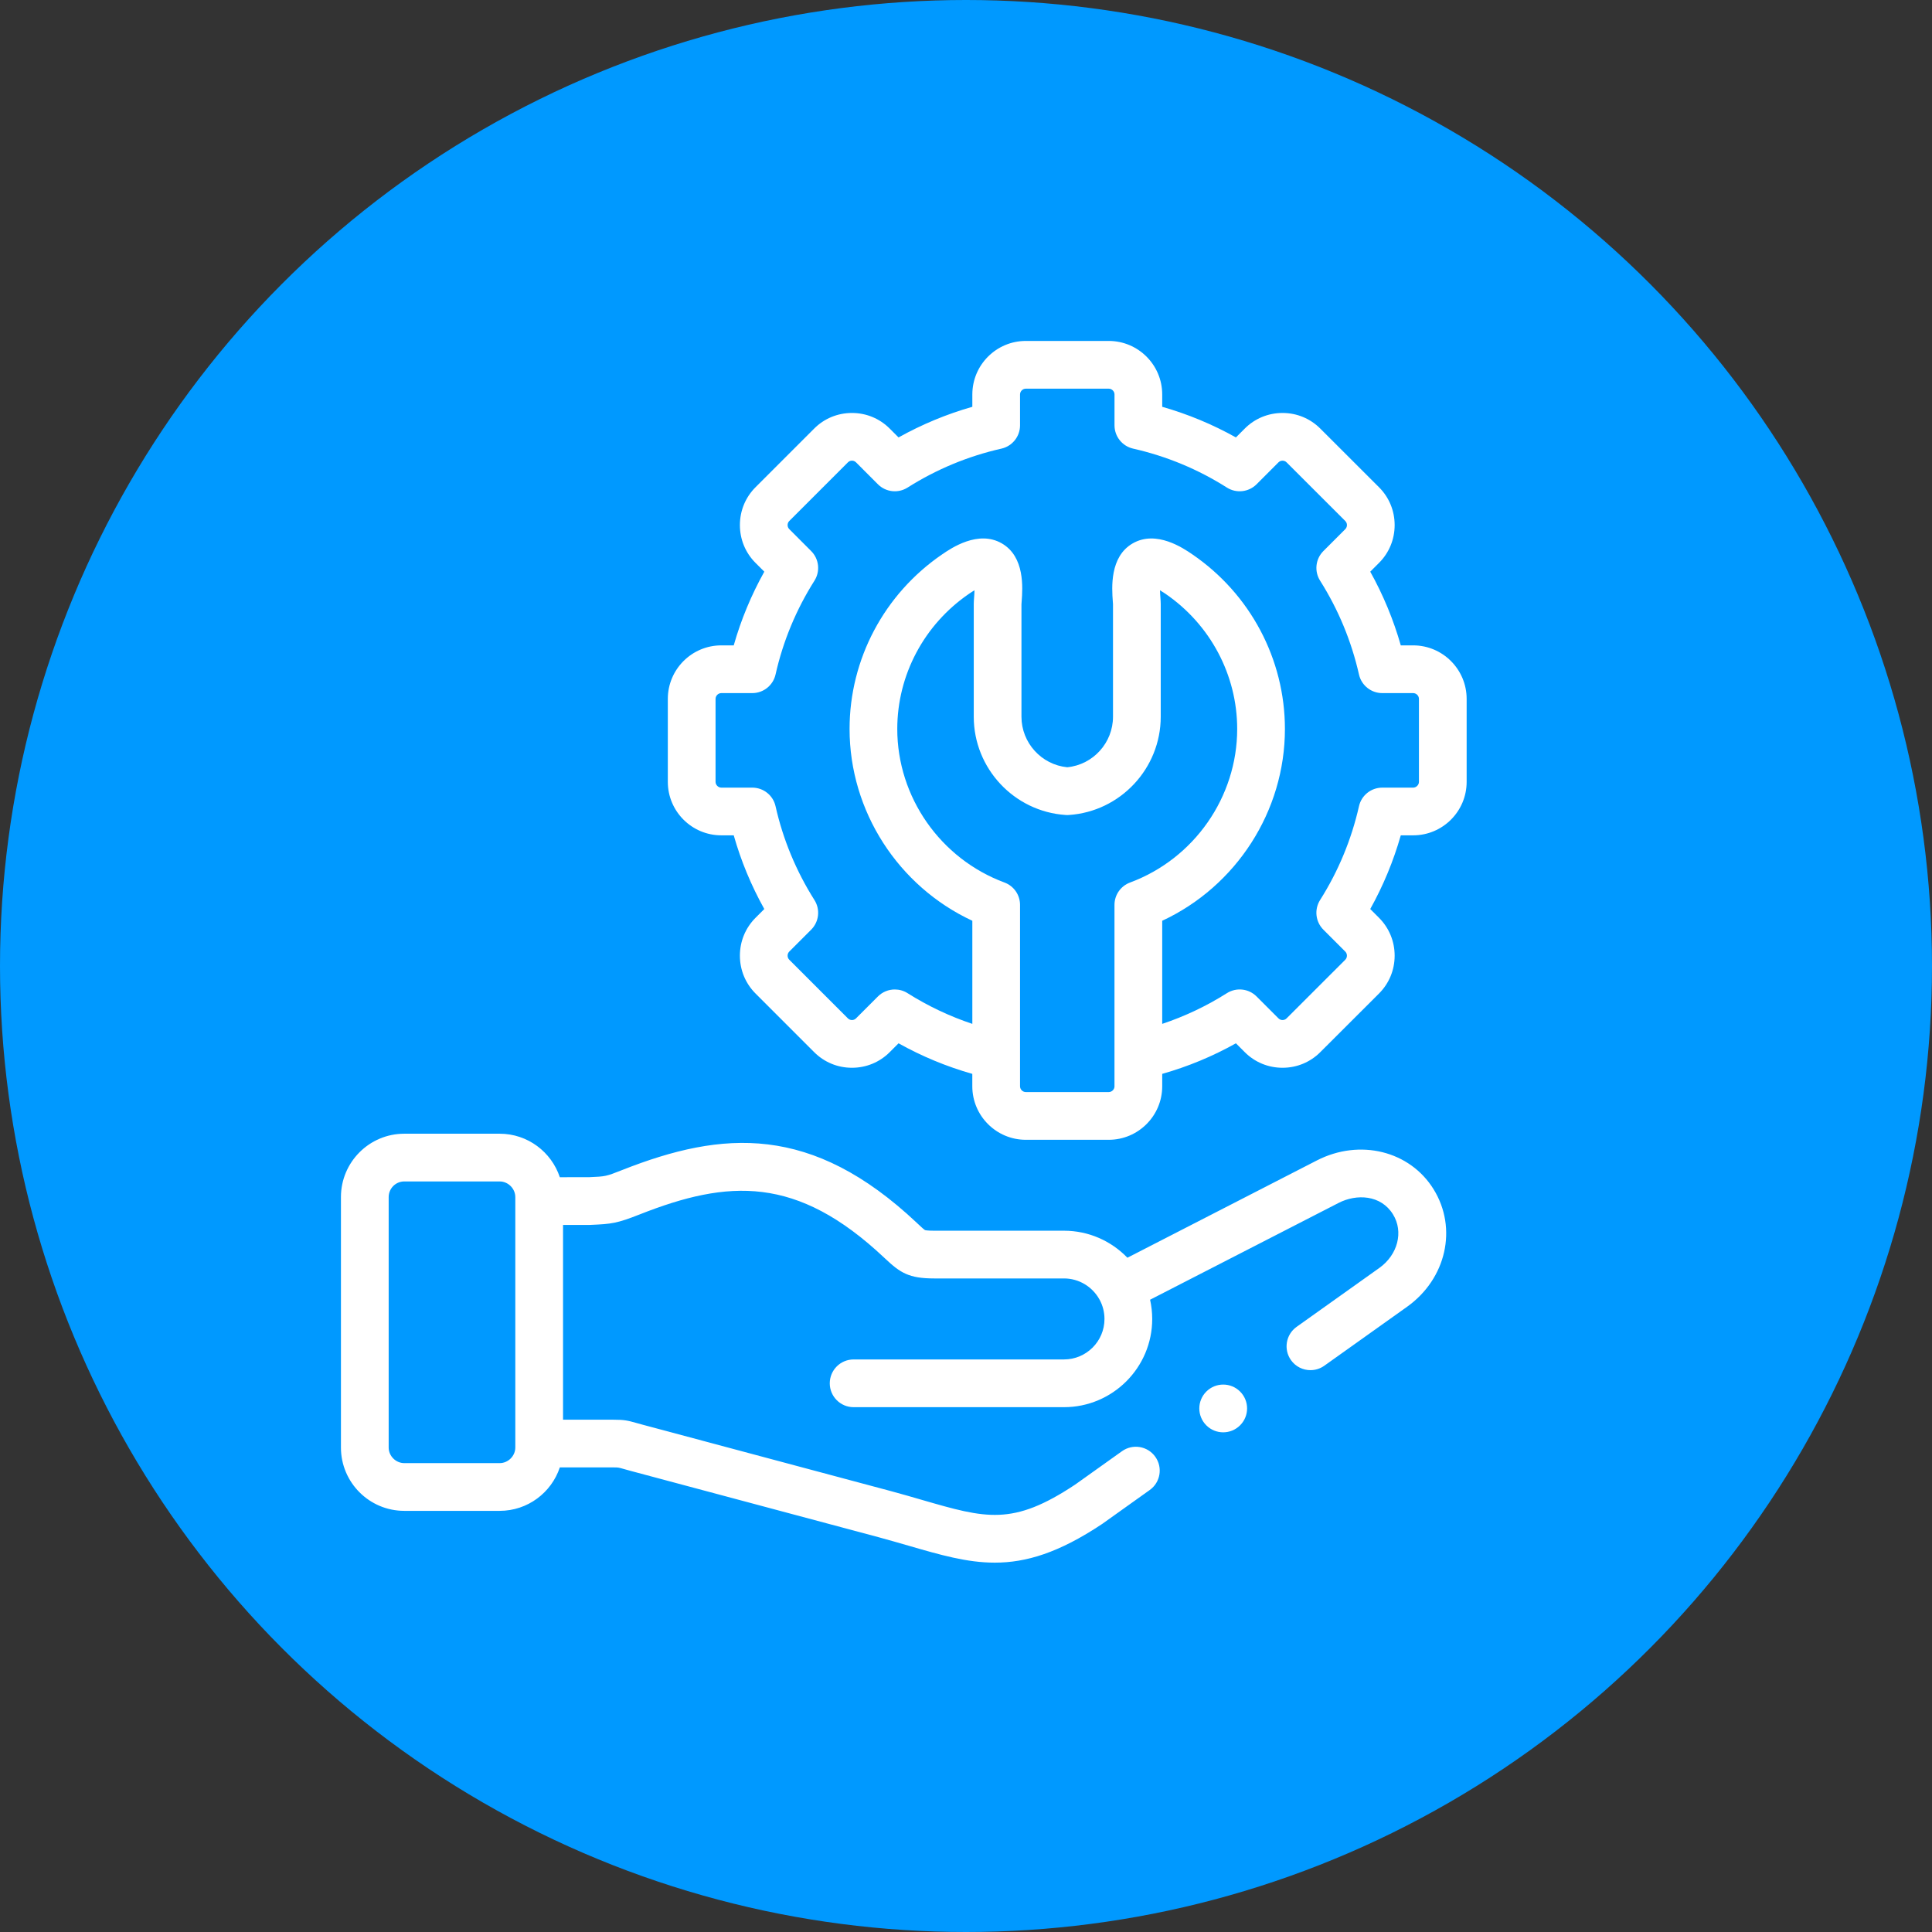
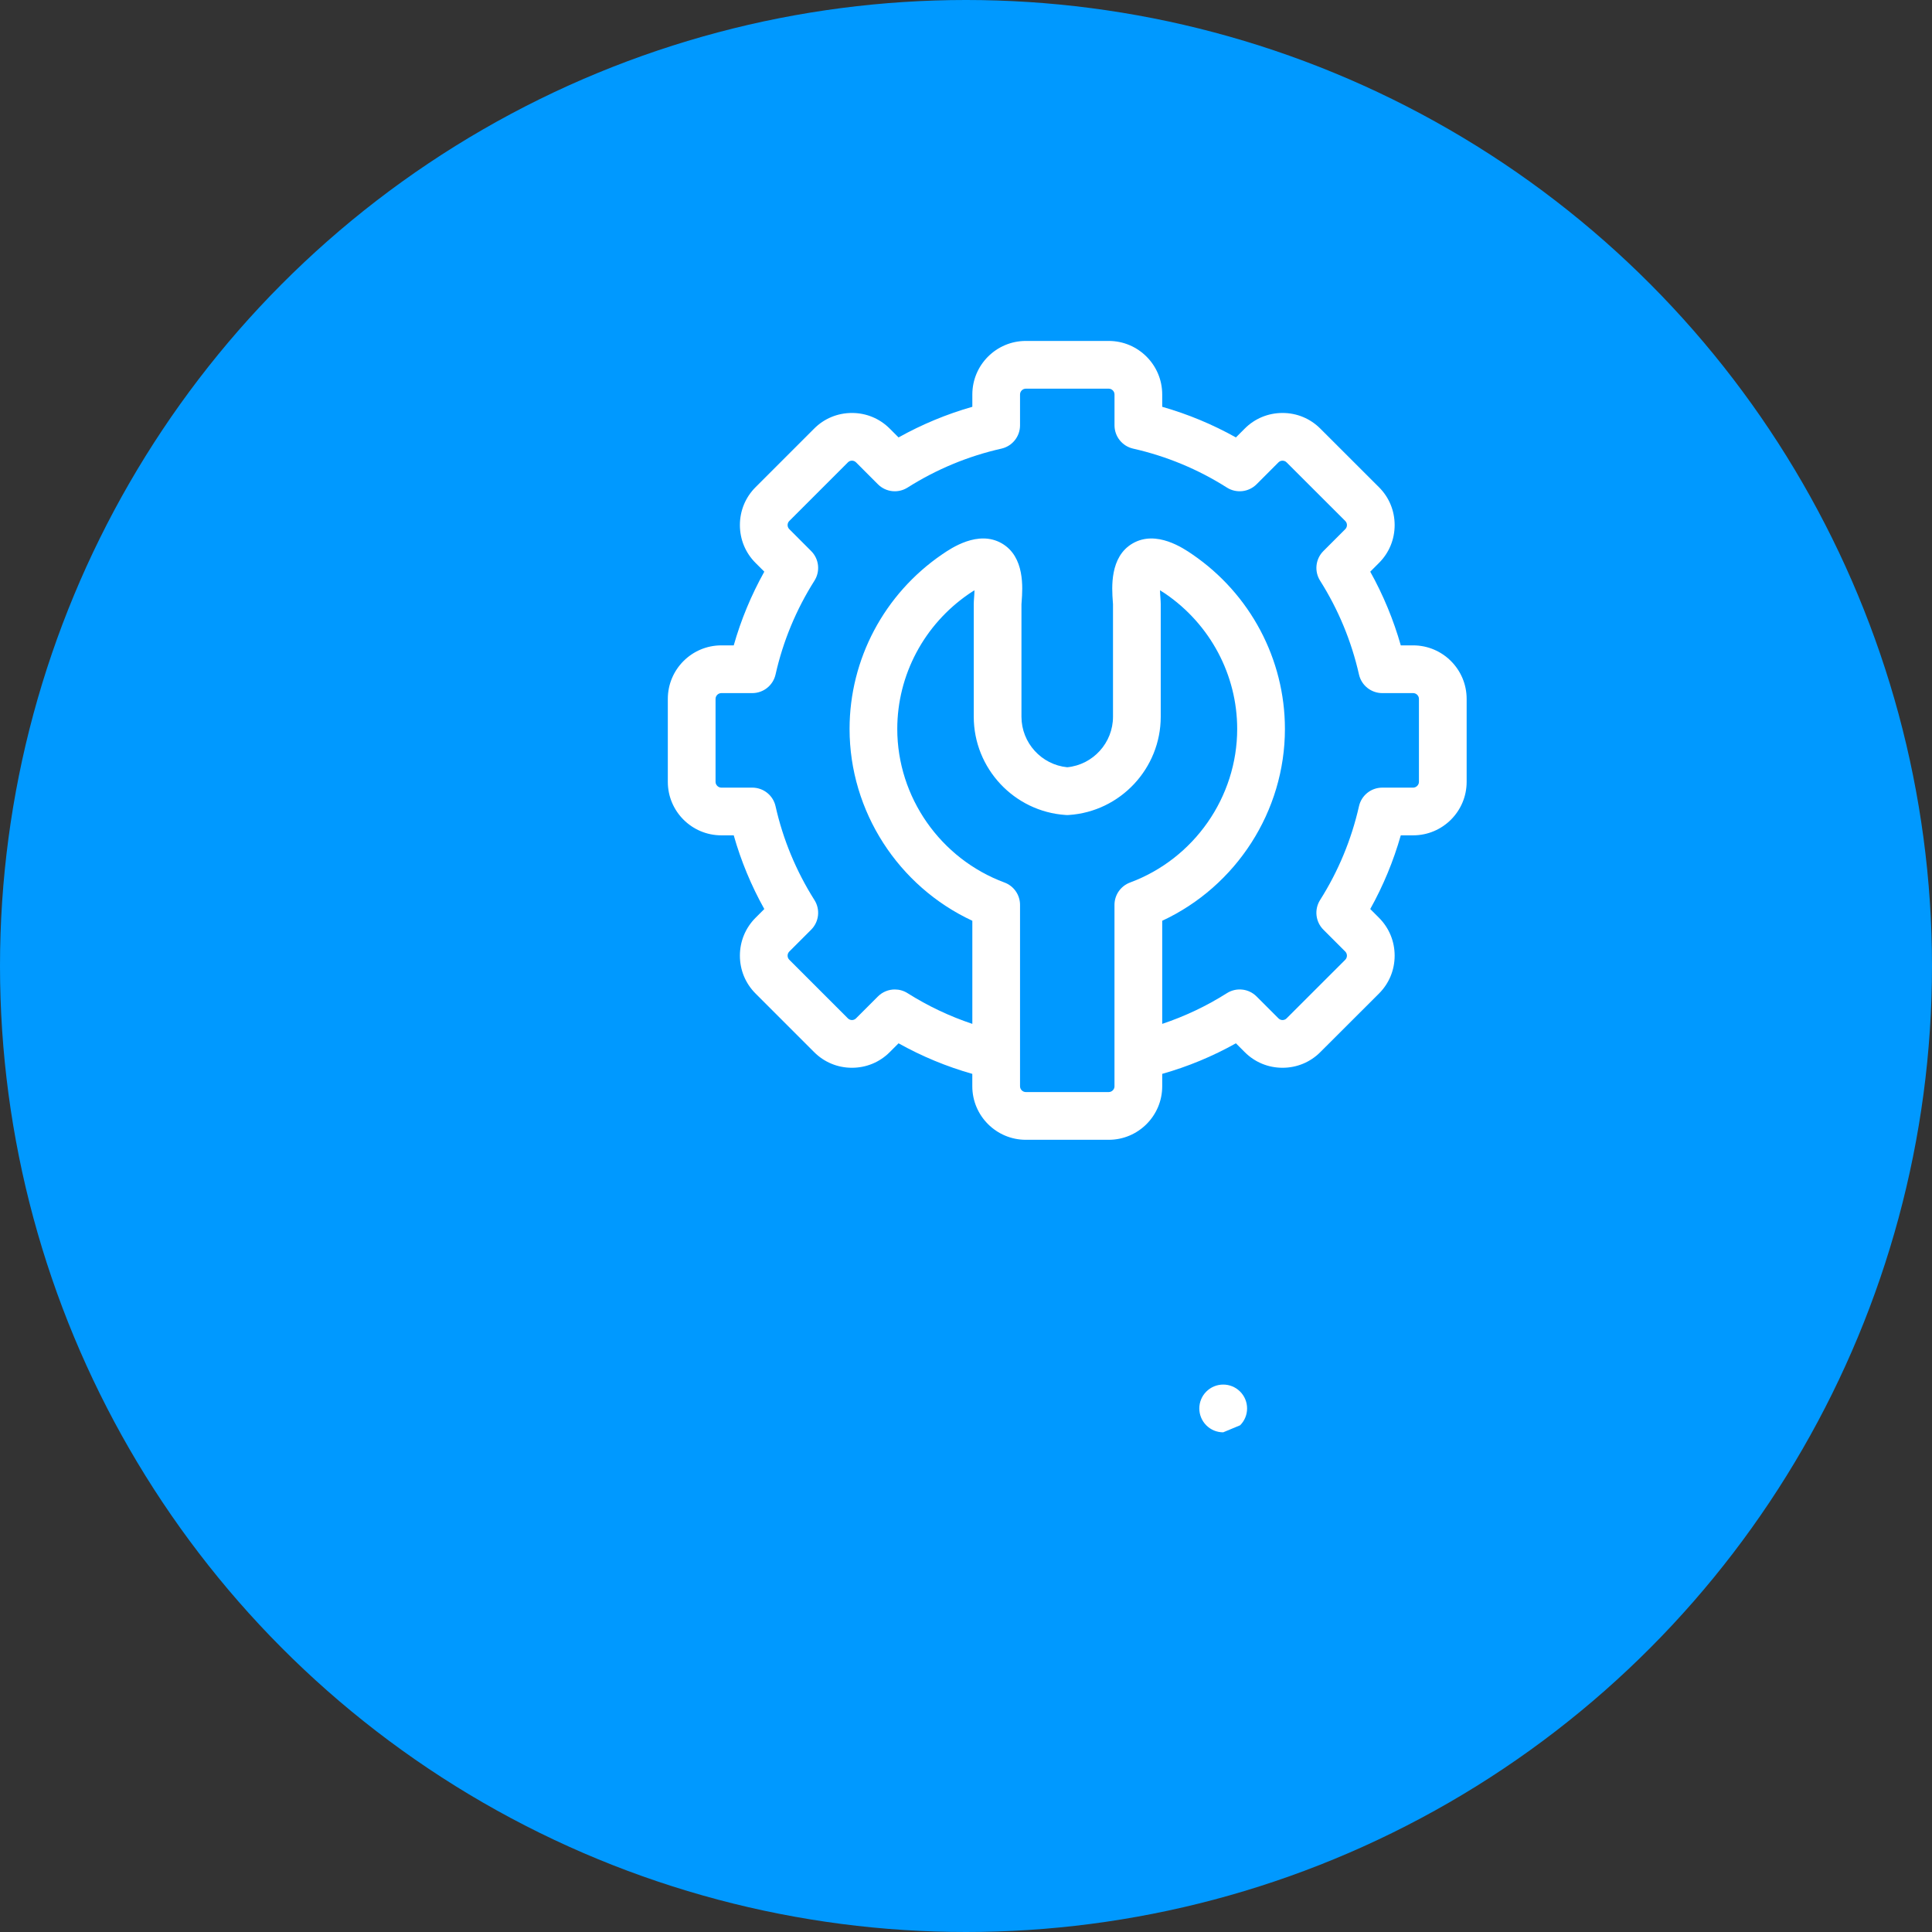
<svg xmlns="http://www.w3.org/2000/svg" width="68" height="68" viewBox="0 0 68 68" fill="none">
  <rect x="0" y="0" width="68" height="68" fill="#333333" stroke="none" />
  <circle cx="34" cy="34" r="34" fill="#0099FF" />
  <path d="M49.739 22.715H49.303C49.045 21.81 48.685 20.942 48.228 20.121L48.538 19.811C48.892 19.457 49.087 18.985 49.087 18.481C49.087 17.977 48.892 17.504 48.537 17.15L46.473 15.088C46.118 14.731 45.645 14.535 45.141 14.535C44.636 14.535 44.163 14.731 43.81 15.086L43.5 15.396C42.679 14.937 41.81 14.576 40.906 14.318V13.883C40.906 12.845 40.062 12 39.024 12H36.105C35.067 12 34.223 12.845 34.223 13.883V14.318C33.318 14.576 32.449 14.937 31.626 15.396L31.318 15.088C30.963 14.731 30.49 14.535 29.986 14.535C29.481 14.535 29.008 14.731 28.655 15.086L26.591 17.15C26.237 17.504 26.042 17.977 26.042 18.481C26.042 18.985 26.237 19.457 26.591 19.811L26.901 20.121C26.442 20.945 26.081 21.813 25.825 22.715H25.388C24.35 22.715 23.505 23.56 23.505 24.598V27.519C23.505 28.557 24.35 29.401 25.388 29.401H25.825C26.081 30.304 26.442 31.172 26.901 31.995L26.591 32.305C26.237 32.66 26.042 33.132 26.042 33.636C26.042 34.14 26.237 34.612 26.591 34.967L28.653 37.029C29.008 37.386 29.481 37.582 29.986 37.582H29.986C30.49 37.582 30.964 37.386 31.316 37.031L31.626 36.721C32.45 37.181 33.319 37.541 34.222 37.797V38.234C34.222 39.272 35.067 40.117 36.105 40.117H39.024C40.062 40.117 40.906 39.272 40.906 38.234V37.797C41.81 37.541 42.678 37.181 43.5 36.721L43.808 37.029C44.163 37.386 44.636 37.582 45.141 37.582C45.645 37.582 46.118 37.386 46.471 37.031L48.538 34.967C48.892 34.612 49.087 34.14 49.087 33.636C49.087 33.132 48.892 32.66 48.538 32.305L48.228 31.995C48.685 31.175 49.045 30.306 49.303 29.401H49.739C50.777 29.401 51.621 28.557 51.621 27.519V24.598C51.621 23.56 50.777 22.715 49.739 22.715ZM39.227 38.234C39.227 38.344 39.134 38.437 39.024 38.437H36.105C35.995 38.437 35.902 38.344 35.902 38.234V37.144V31.849C35.902 31.498 35.684 31.184 35.355 31.062C33.098 30.225 31.581 28.053 31.581 25.657C31.581 23.759 32.527 21.979 34.11 20.897C34.181 20.848 34.244 20.809 34.299 20.776C34.296 20.885 34.288 20.989 34.284 21.043C34.278 21.128 34.273 21.196 34.273 21.262V25.226C34.273 27.046 35.694 28.565 37.509 28.685C37.546 28.688 37.583 28.688 37.62 28.685C39.433 28.565 40.854 27.046 40.854 25.226V21.262C40.854 21.196 40.849 21.129 40.843 21.044C40.839 20.99 40.831 20.886 40.828 20.776C40.883 20.808 40.945 20.848 41.016 20.896C42.599 21.979 43.545 23.759 43.545 25.657C43.545 28.053 42.029 30.225 39.774 31.062C39.445 31.184 39.226 31.498 39.226 31.849V37.144V38.234H39.227ZM49.942 27.519C49.942 27.627 49.847 27.722 49.739 27.722H48.651C48.258 27.722 47.918 27.994 47.832 28.376C47.566 29.551 47.105 30.663 46.462 31.679C46.253 32.011 46.301 32.444 46.579 32.722L47.35 33.493C47.4 33.543 47.407 33.604 47.407 33.636C47.407 33.668 47.4 33.729 47.35 33.779L45.282 35.845C45.234 35.892 45.179 35.902 45.141 35.902C45.102 35.902 45.047 35.892 44.998 35.843L44.226 35.071C43.948 34.793 43.515 34.746 43.183 34.956C42.466 35.41 41.703 35.771 40.906 36.037V32.408C43.512 31.195 45.225 28.553 45.225 25.657C45.225 23.203 44.006 20.905 41.964 19.51C41.651 19.296 40.7 18.646 39.868 19.125C39.051 19.595 39.133 20.697 39.167 21.168C39.171 21.209 39.173 21.243 39.174 21.262V25.226C39.174 26.145 38.472 26.916 37.564 27.005C36.656 26.916 35.952 26.145 35.952 25.226L35.952 21.269C35.953 21.243 35.956 21.209 35.959 21.168C35.994 20.697 36.076 19.596 35.26 19.125C34.428 18.645 33.476 19.296 33.163 19.51C31.121 20.905 29.902 23.203 29.902 25.657C29.902 28.553 31.616 31.196 34.223 32.408V36.037C33.426 35.771 32.662 35.41 31.943 34.956C31.804 34.868 31.649 34.826 31.494 34.826C31.277 34.826 31.062 34.91 30.9 35.072L30.127 35.845C30.08 35.892 30.024 35.902 29.986 35.902C29.948 35.902 29.892 35.892 29.843 35.843L27.779 33.779C27.729 33.729 27.721 33.668 27.721 33.636C27.721 33.604 27.729 33.543 27.779 33.493L28.55 32.722C28.828 32.444 28.876 32.011 28.666 31.679C28.02 30.657 27.56 29.547 27.297 28.378C27.212 27.994 26.871 27.722 26.478 27.722H25.388C25.28 27.722 25.185 27.627 25.185 27.519V24.598C25.185 24.488 25.278 24.395 25.388 24.395H26.478C26.871 24.395 27.211 24.122 27.297 23.739C27.56 22.57 28.02 21.459 28.666 20.438C28.876 20.106 28.828 19.673 28.55 19.395L27.779 18.623C27.729 18.573 27.721 18.512 27.721 18.481C27.721 18.449 27.729 18.388 27.779 18.338L29.845 16.272C29.892 16.224 29.948 16.214 29.986 16.214C30.024 16.214 30.08 16.224 30.129 16.273L30.9 17.045C31.178 17.323 31.611 17.371 31.943 17.161C32.963 16.516 34.075 16.054 35.248 15.79C35.63 15.703 35.902 15.363 35.902 14.97V13.883C35.902 13.773 35.995 13.68 36.105 13.68H39.024C39.134 13.68 39.227 13.773 39.227 13.883V14.97C39.227 15.363 39.499 15.703 39.882 15.79C41.055 16.055 42.166 16.516 43.183 17.161C43.515 17.371 43.948 17.323 44.227 17.045L44.999 16.272C45.047 16.224 45.102 16.215 45.141 16.215C45.179 16.215 45.235 16.224 45.284 16.274L47.35 18.338C47.4 18.388 47.408 18.449 47.408 18.481C47.408 18.513 47.4 18.574 47.35 18.624L46.579 19.395C46.301 19.673 46.253 20.106 46.463 20.438C47.105 21.454 47.566 22.565 47.832 23.741C47.918 24.123 48.259 24.395 48.651 24.395H49.739C49.849 24.395 49.942 24.488 49.942 24.598V27.519H49.942Z" fill="white" />
-   <path d="M42.458 48.979C42.13 49.307 42.13 49.839 42.458 50.167C42.622 50.331 42.837 50.413 43.052 50.413C43.267 50.413 43.482 50.331 43.646 50.167L43.648 50.165C43.976 49.837 43.975 49.306 43.647 48.978C43.319 48.65 42.786 48.651 42.458 48.979Z" fill="white" />
-   <path d="M46.349 40.844L39.681 44.268C39.116 43.682 38.324 43.317 37.448 43.317H32.88C32.624 43.317 32.561 43.297 32.557 43.295C32.52 43.276 32.403 43.166 32.309 43.078L32.267 43.038C28.571 39.559 25.449 39.78 21.899 41.181C21.325 41.408 21.314 41.408 20.737 41.433L19.704 41.434C19.409 40.546 18.572 39.903 17.587 39.903H14.228C12.999 39.903 12 40.904 12 42.133V50.949C12 52.177 12.999 53.177 14.228 53.177H17.587C18.572 53.177 19.409 52.535 19.704 51.648H21.593C21.76 51.648 21.76 51.648 21.954 51.703C22.025 51.723 22.11 51.747 22.221 51.777L30.913 54.102C31.296 54.206 31.648 54.308 31.987 54.406C33.101 54.729 34.037 55 35.013 55C36.115 55 37.268 54.653 38.785 53.643C38.792 53.638 38.8 53.633 38.807 53.628L40.466 52.444C40.844 52.175 40.932 51.651 40.662 51.273C40.393 50.895 39.868 50.808 39.491 51.077L37.843 52.252C35.642 53.716 34.708 53.445 32.455 52.793C32.108 52.692 31.749 52.588 31.349 52.48L22.657 50.155C22.555 50.127 22.475 50.105 22.41 50.087C22.093 49.997 21.974 49.969 21.593 49.969H19.817V43.114H20.724C20.736 43.114 20.748 43.114 20.761 43.113L20.808 43.111C21.512 43.081 21.709 43.062 22.516 42.743C25.634 41.513 28.041 41.367 31.117 44.263L31.159 44.302C31.684 44.796 31.987 44.997 32.88 44.997H37.448C37.984 44.997 38.452 45.295 38.695 45.733C38.698 45.738 38.701 45.743 38.704 45.748C38.812 45.949 38.874 46.179 38.874 46.424C38.874 47.209 38.235 47.848 37.448 47.848H30.044C29.581 47.848 29.205 48.224 29.205 48.688C29.205 49.151 29.581 49.528 30.044 49.528H37.448C39.161 49.528 40.554 48.135 40.554 46.424C40.554 46.191 40.528 45.965 40.479 45.746L47.116 42.338C47.744 42.016 48.603 42.05 49.029 42.742C49.407 43.352 49.199 44.163 48.547 44.628L45.636 46.701C45.258 46.971 45.17 47.495 45.439 47.873C45.603 48.103 45.861 48.225 46.123 48.225C46.292 48.225 46.462 48.175 46.61 48.07L49.522 45.996C50.905 45.01 51.307 43.231 50.459 41.86C49.624 40.506 47.858 40.069 46.349 40.844ZM18.137 50.949C18.137 51.246 17.885 51.497 17.587 51.497H14.228C13.931 51.497 13.68 51.246 13.68 50.949V42.134C13.68 41.83 13.926 41.583 14.228 41.583H17.587C17.885 41.583 18.137 41.835 18.137 42.134V50.949Z" fill="white" />
+   <path d="M42.458 48.979C42.13 49.307 42.13 49.839 42.458 50.167C42.622 50.331 42.837 50.413 43.052 50.413L43.648 50.165C43.976 49.837 43.975 49.306 43.647 48.978C43.319 48.65 42.786 48.651 42.458 48.979Z" fill="white" />
</svg>